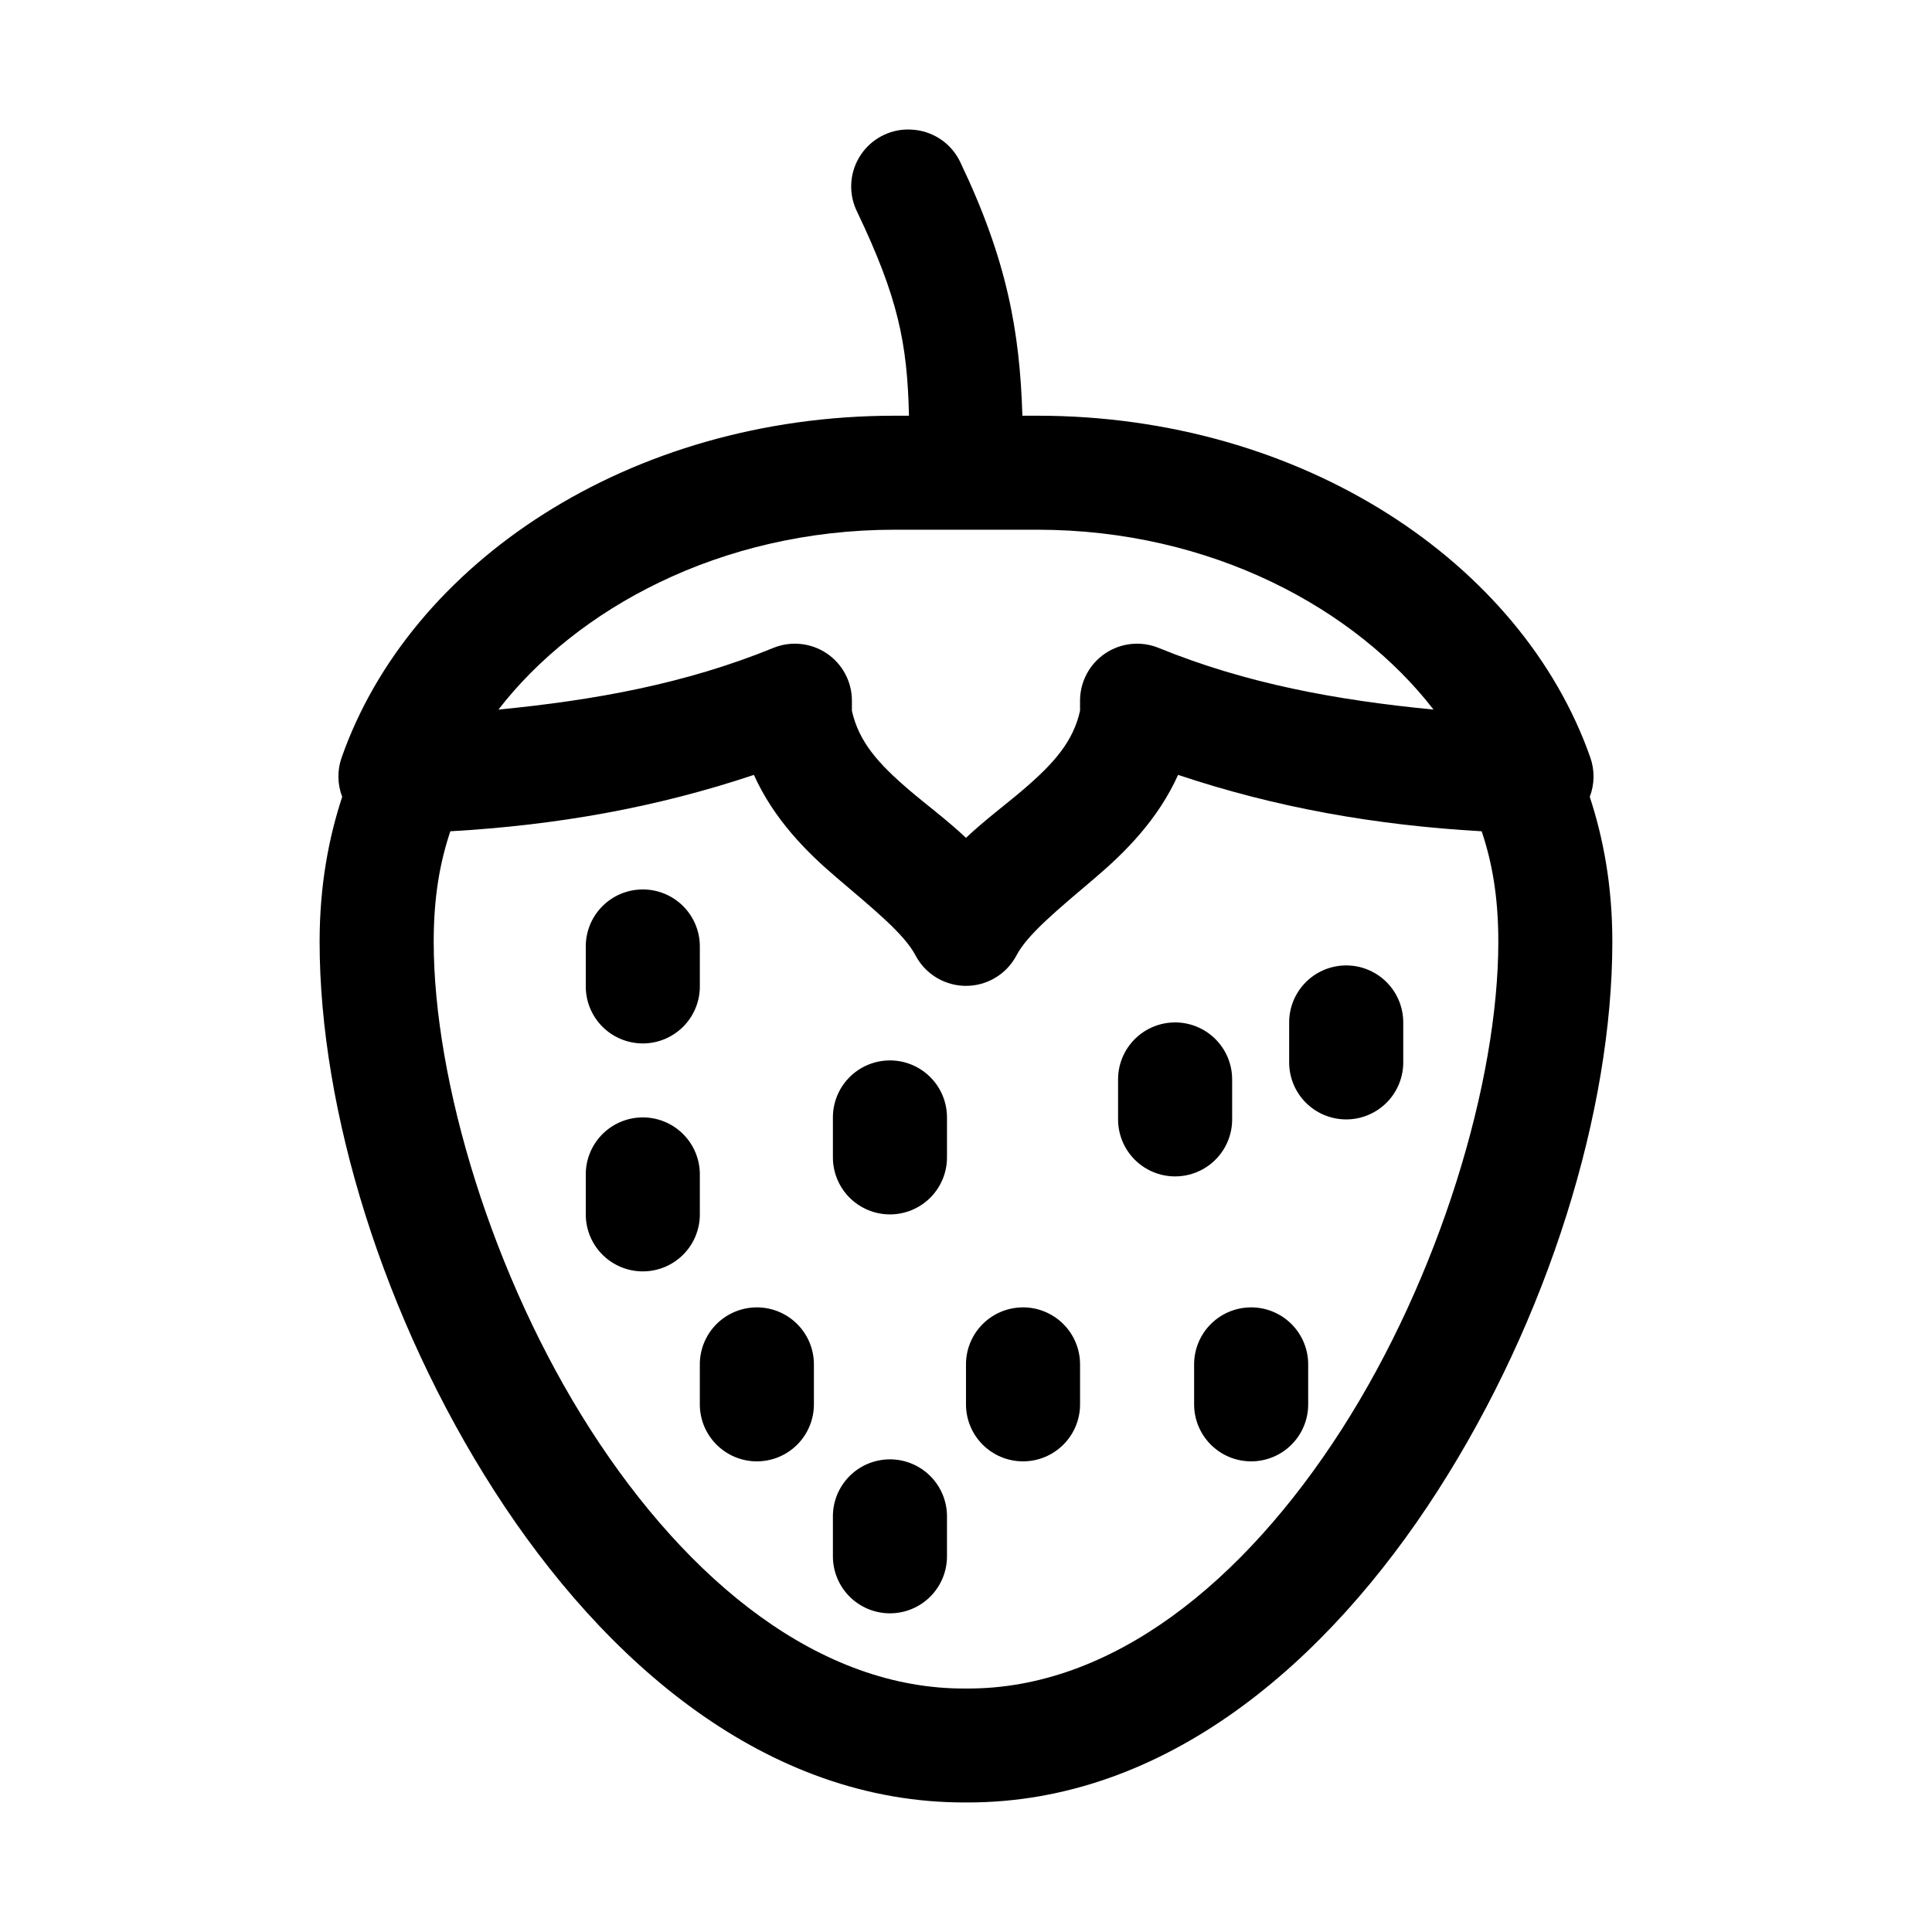
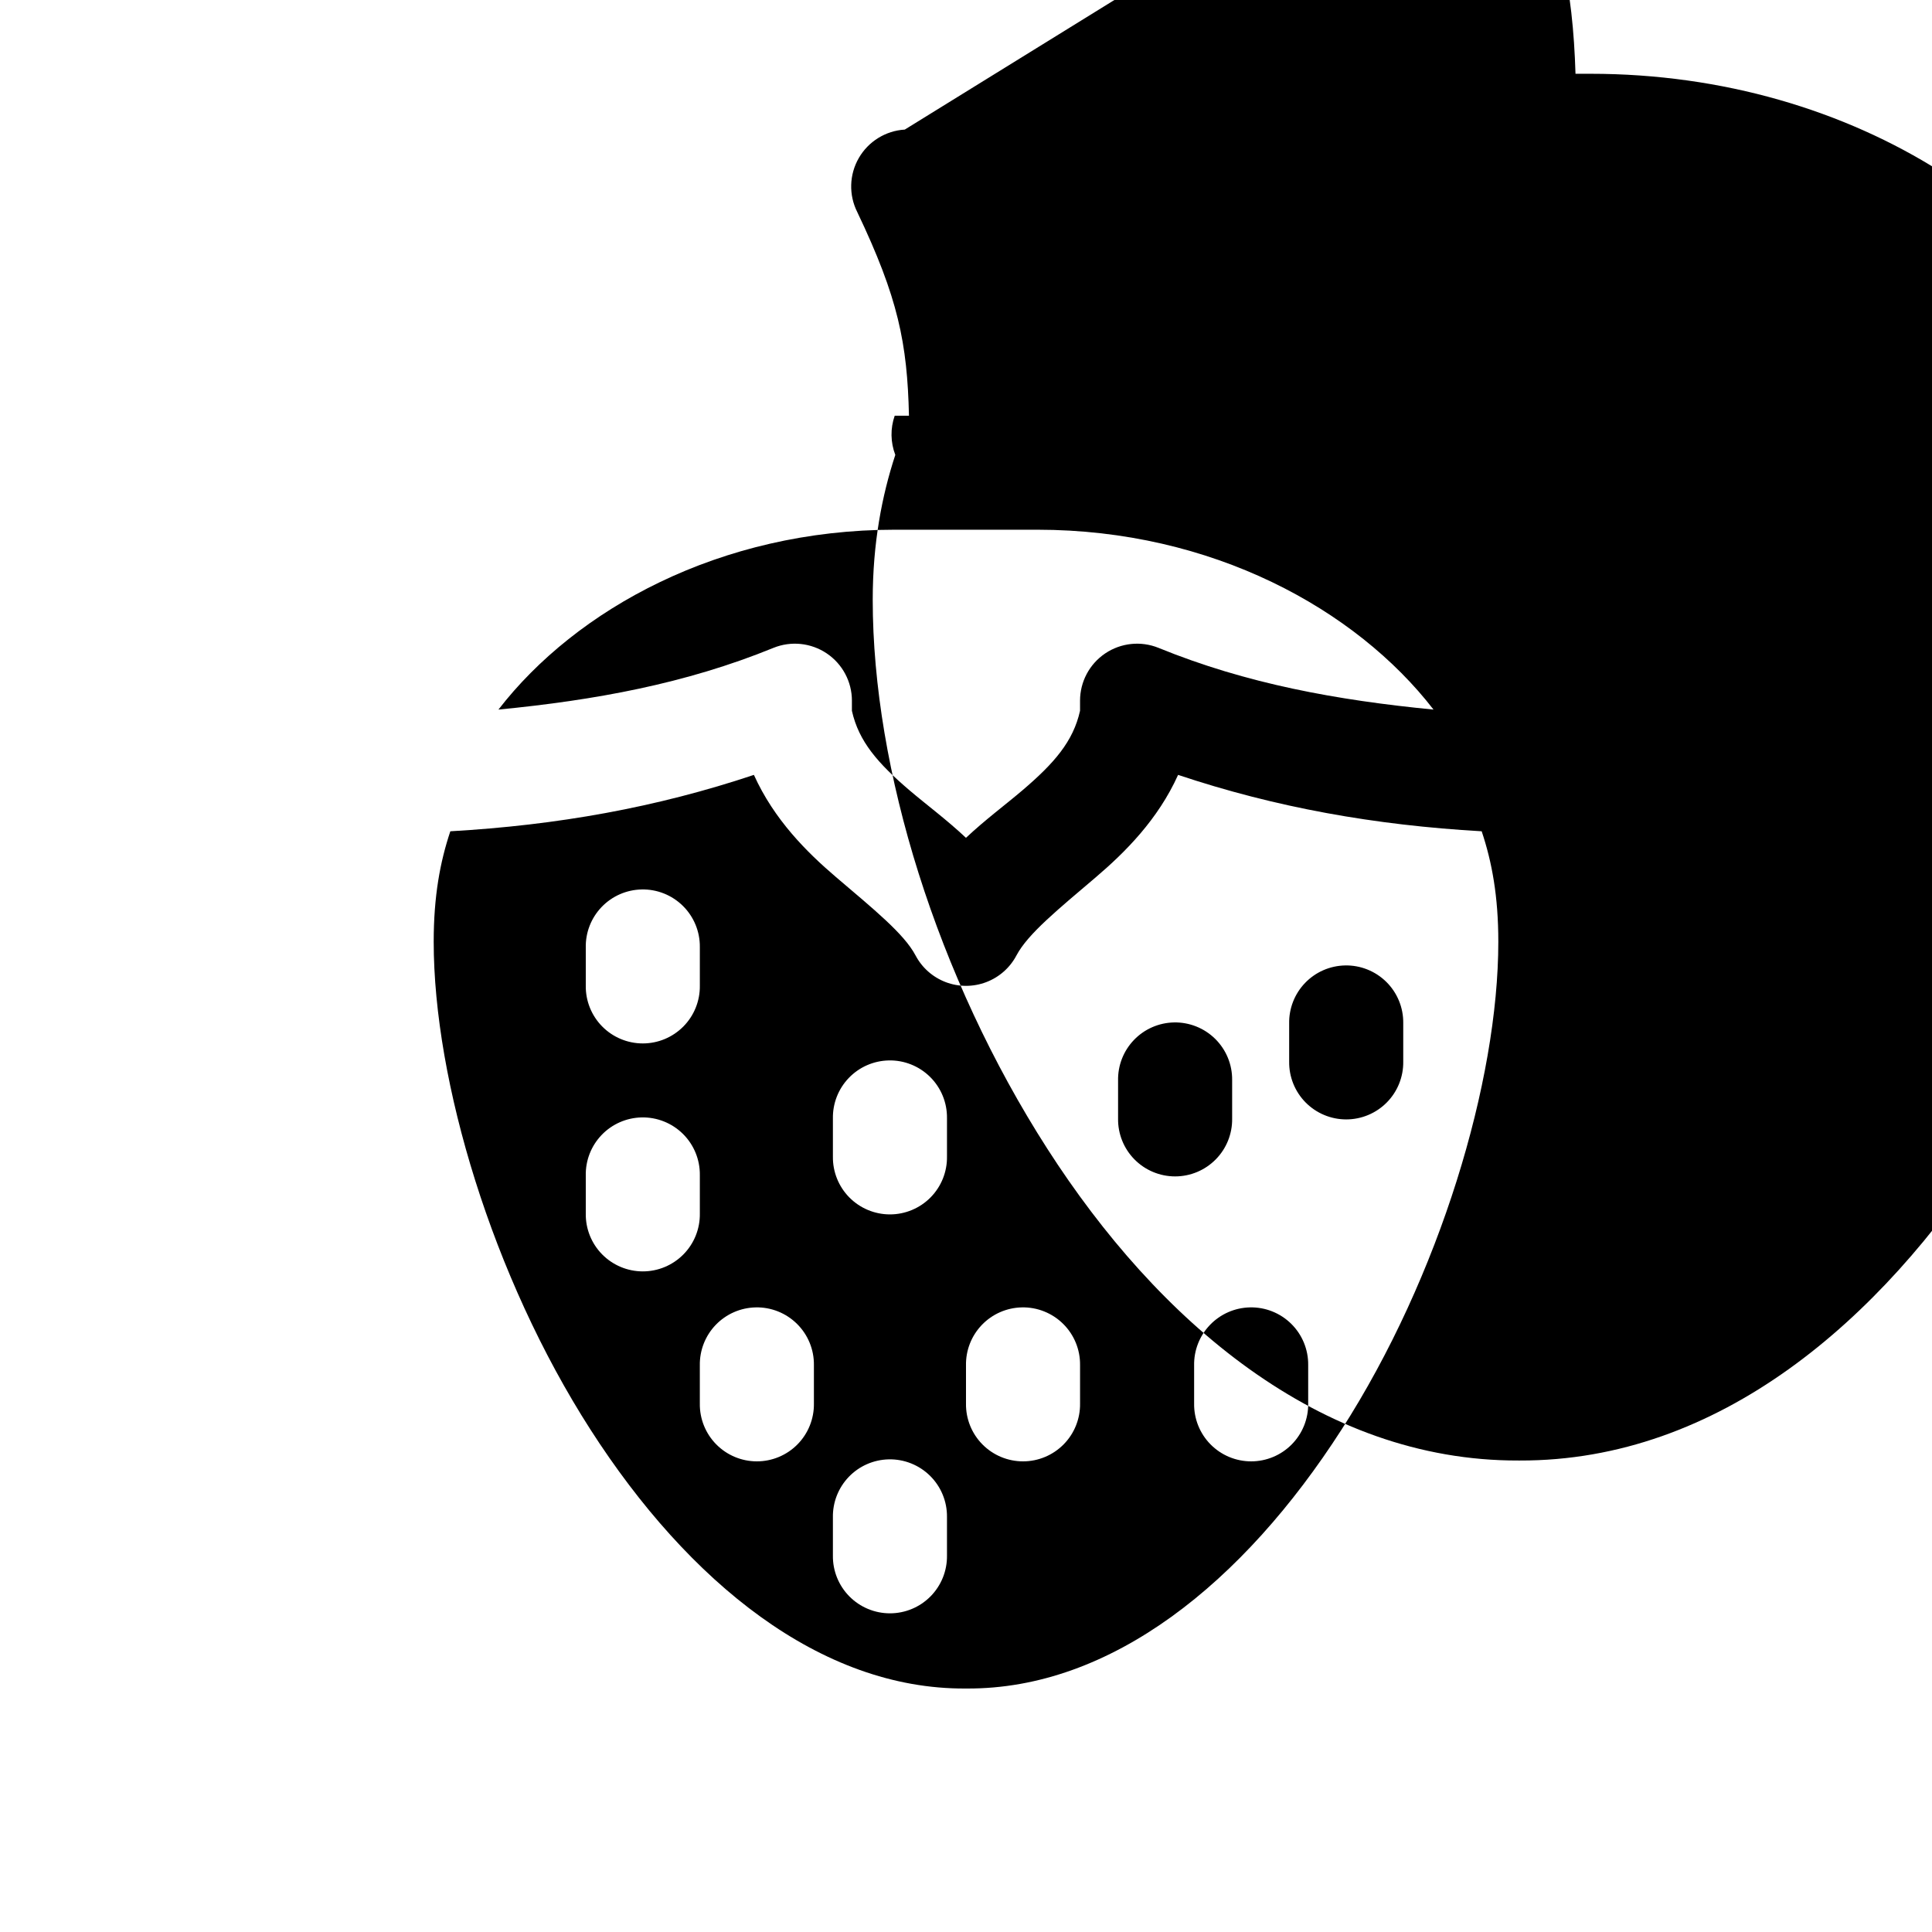
<svg xmlns="http://www.w3.org/2000/svg" fill="#000000" width="800px" height="800px" version="1.1" viewBox="144 144 512 512">
-   <path d="m383.78 178.34c-5.074 0.305-9.656 3.141-12.191 7.543-2.539 4.406-2.688 9.789-0.402 14.324 10.84 22.723 13.258 34.746 13.699 53.961h-3.777c-70.375 0-128.51 39.074-146.58 90.617h-0.004c-1.176 3.371-1.121 7.051 0.16 10.387-3.547 10.793-5.984 23.387-5.984 38.383 0 44.965 17.031 99.961 46.289 145.52 29.195 45.469 72.102 82.75 124.85 82.594h0.316c52.75 0.156 95.652-37.125 124.85-82.594 29.25-45.562 46.281-100.56 46.281-145.52 0-14.996-2.438-27.59-5.984-38.387h0.004c1.277-3.332 1.332-7.012 0.156-10.383-18.066-51.543-76.203-90.617-146.58-90.617h-3.938c-0.68-22.332-4.082-41.254-16.375-67.02h0.004c-1.168-2.551-3.023-4.727-5.359-6.281-2.336-1.555-5.059-2.43-7.867-2.527-0.523-0.027-1.051-0.027-1.574 0zm-2.676 106.04h37.785c46.285 0 84.441 21.047 105.01 47.668-25.562-2.488-49.57-6.836-72.895-16.363-4.656-1.883-9.949-1.328-14.117 1.48-4.164 2.809-6.664 7.5-6.664 12.523v2.676c-1.816 8.133-6.844 13.895-15.273 21.082-4.445 3.793-9.812 7.75-14.957 12.586-5.144-4.836-10.512-8.793-14.957-12.586-8.426-7.188-13.457-12.949-15.273-21.082v-2.676h0.004c0-5.023-2.5-9.715-6.664-12.523-4.168-2.809-9.457-3.363-14.117-1.48-23.324 9.523-47.332 13.871-72.895 16.363 20.57-26.621 58.73-47.668 105.01-47.668zm-37.312 64.973c5.344 11.863 14.059 20.52 21.727 27.059 10.023 8.547 18.059 15.031 21.098 20.766 1.715 3.269 4.57 5.793 8.023 7.102s7.266 1.309 10.715 0c3.453-1.309 6.309-3.832 8.027-7.102 3.039-5.734 11.074-12.219 21.098-20.766 7.668-6.539 16.383-15.199 21.727-27.059 25.859 8.645 52.113 13.328 80.453 14.945 2.711 8.09 4.41 17.199 4.41 29.262 0 36.988-15.535 88.781-41.562 129.32-26.031 40.539-61.027 68.816-99.344 68.594h-0.008-0.316c-38.32 0.223-73.312-28.055-99.344-68.594s-41.562-92.328-41.562-129.32c0-12.062 1.699-21.172 4.41-29.262 28.34-1.617 54.59-6.301 80.453-14.945zm-29.758 30.363c-4.008 0.082-7.82 1.754-10.594 4.644-2.777 2.891-4.289 6.766-4.203 10.773 0.004 3.731 0 5.582 0 10.07v-0.004c-0.059 4.043 1.508 7.941 4.348 10.82 2.844 2.879 6.719 4.5 10.766 4.5 4.047 0 7.922-1.621 10.762-4.5 2.844-2.879 4.41-6.777 4.352-10.82 0-4.461 0.004-6.457 0-10.227v0.004c0.043-4.09-1.574-8.02-4.481-10.895-2.91-2.879-6.859-4.453-10.949-4.367zm186.41 20.137c-4.008 0.082-7.82 1.754-10.594 4.644-2.777 2.891-4.289 6.766-4.207 10.773 0.004 3.731 0 5.582 0 10.07v-0.004c-0.055 4.043 1.512 7.941 4.352 10.82s6.719 4.5 10.766 4.5c4.043 0 7.922-1.621 10.762-4.5 2.84-2.879 4.41-6.777 4.352-10.82 0-4.461 0.004-6.457 0-10.227v0.004c0.043-4.09-1.574-8.02-4.481-10.895-2.91-2.875-6.859-4.453-10.949-4.367zm-45.344 15.102c-4.008 0.086-7.82 1.754-10.594 4.648-2.777 2.891-4.289 6.766-4.203 10.77 0.004 3.731 0 5.582 0 10.07-0.059 4.043 1.508 7.938 4.348 10.816 2.844 2.879 6.719 4.5 10.766 4.5s7.922-1.621 10.762-4.5c2.844-2.879 4.41-6.773 4.352-10.816 0-4.461 0.004-6.457 0-10.227 0.043-4.09-1.574-8.02-4.481-10.895s-6.859-4.449-10.949-4.367zm-75.57 10.07c-4.008 0.082-7.82 1.754-10.594 4.644-2.777 2.891-4.289 6.766-4.207 10.773 0.004 3.731 0 5.582 0 10.07v-0.004c-0.055 4.043 1.512 7.941 4.352 10.82 2.84 2.879 6.719 4.5 10.766 4.5 4.043 0 7.922-1.621 10.762-4.5s4.41-6.777 4.352-10.82c0-4.461 0.004-6.457 0-10.227v0.004c0.043-4.09-1.574-8.02-4.481-10.895-2.91-2.879-6.859-4.453-10.949-4.367zm-65.496 15.102c-4.008 0.086-7.82 1.754-10.594 4.648-2.777 2.891-4.289 6.766-4.203 10.77 0.004 3.731 0 5.582 0 10.066v0.004c-0.059 4.039 1.508 7.938 4.348 10.816 2.844 2.879 6.719 4.5 10.766 4.5 4.047 0 7.922-1.621 10.762-4.5 2.844-2.879 4.41-6.777 4.352-10.816 0-4.461 0.004-6.457 0-10.227 0.043-4.09-1.574-8.02-4.481-10.895-2.91-2.875-6.859-4.449-10.949-4.367zm30.23 50.344c-4.012 0.082-7.82 1.754-10.598 4.644-2.773 2.891-4.285 6.766-4.203 10.773 0.004 3.731 0 5.582 0 10.07v-0.004c-0.059 4.043 1.512 7.941 4.352 10.82 2.84 2.879 6.719 4.5 10.762 4.5 4.047 0 7.926-1.621 10.766-4.5 2.84-2.879 4.406-6.777 4.352-10.82 0-4.461 0.004-6.457 0-10.227v0.004c0.043-4.09-1.574-8.02-4.484-10.895-2.906-2.875-6.856-4.453-10.945-4.367zm70.535 0h-0.004c-4.008 0.082-7.82 1.754-10.594 4.644-2.777 2.891-4.289 6.766-4.203 10.773 0.004 3.731 0 5.582 0 10.07v-0.004c-0.059 4.043 1.508 7.941 4.348 10.82 2.844 2.879 6.719 4.5 10.766 4.5s7.922-1.621 10.762-4.5c2.844-2.879 4.41-6.777 4.352-10.82 0-4.461 0.004-6.457 0-10.227v0.004c0.043-4.09-1.574-8.02-4.481-10.895s-6.859-4.453-10.949-4.367zm60.457 0h-0.004c-4.008 0.082-7.82 1.754-10.594 4.644-2.777 2.891-4.289 6.766-4.203 10.773 0.004 3.731 0 5.582 0 10.07v-0.004c-0.059 4.043 1.508 7.941 4.348 10.82 2.844 2.879 6.719 4.5 10.766 4.5 4.047 0 7.922-1.621 10.762-4.5 2.844-2.879 4.41-6.777 4.352-10.82 0-4.461 0.004-6.457 0-10.227v0.004c0.043-4.09-1.574-8.02-4.481-10.895s-6.859-4.453-10.949-4.367zm-95.723 40.273h-0.004c-4.008 0.086-7.82 1.754-10.594 4.644-2.777 2.894-4.289 6.769-4.207 10.773 0.004 3.731 0 5.582 0 10.07-0.055 4.039 1.512 7.938 4.352 10.816 2.84 2.879 6.719 4.5 10.766 4.5 4.043 0 7.922-1.621 10.762-4.5s4.41-6.777 4.352-10.816c0-4.461 0.004-6.457 0-10.227 0.043-4.09-1.574-8.02-4.481-10.895-2.91-2.875-6.859-4.449-10.949-4.367z" />
+   <path d="m383.78 178.34c-5.074 0.305-9.656 3.141-12.191 7.543-2.539 4.406-2.688 9.789-0.402 14.324 10.84 22.723 13.258 34.746 13.699 53.961h-3.777h-0.004c-1.176 3.371-1.121 7.051 0.16 10.387-3.547 10.793-5.984 23.387-5.984 38.383 0 44.965 17.031 99.961 46.289 145.52 29.195 45.469 72.102 82.75 124.85 82.594h0.316c52.75 0.156 95.652-37.125 124.85-82.594 29.25-45.562 46.281-100.56 46.281-145.52 0-14.996-2.438-27.59-5.984-38.387h0.004c1.277-3.332 1.332-7.012 0.156-10.383-18.066-51.543-76.203-90.617-146.58-90.617h-3.938c-0.68-22.332-4.082-41.254-16.375-67.02h0.004c-1.168-2.551-3.023-4.727-5.359-6.281-2.336-1.555-5.059-2.43-7.867-2.527-0.523-0.027-1.051-0.027-1.574 0zm-2.676 106.04h37.785c46.285 0 84.441 21.047 105.01 47.668-25.562-2.488-49.57-6.836-72.895-16.363-4.656-1.883-9.949-1.328-14.117 1.48-4.164 2.809-6.664 7.5-6.664 12.523v2.676c-1.816 8.133-6.844 13.895-15.273 21.082-4.445 3.793-9.812 7.75-14.957 12.586-5.144-4.836-10.512-8.793-14.957-12.586-8.426-7.188-13.457-12.949-15.273-21.082v-2.676h0.004c0-5.023-2.5-9.715-6.664-12.523-4.168-2.809-9.457-3.363-14.117-1.48-23.324 9.523-47.332 13.871-72.895 16.363 20.57-26.621 58.73-47.668 105.01-47.668zm-37.312 64.973c5.344 11.863 14.059 20.52 21.727 27.059 10.023 8.547 18.059 15.031 21.098 20.766 1.715 3.269 4.57 5.793 8.023 7.102s7.266 1.309 10.715 0c3.453-1.309 6.309-3.832 8.027-7.102 3.039-5.734 11.074-12.219 21.098-20.766 7.668-6.539 16.383-15.199 21.727-27.059 25.859 8.645 52.113 13.328 80.453 14.945 2.711 8.09 4.41 17.199 4.41 29.262 0 36.988-15.535 88.781-41.562 129.32-26.031 40.539-61.027 68.816-99.344 68.594h-0.008-0.316c-38.32 0.223-73.312-28.055-99.344-68.594s-41.562-92.328-41.562-129.32c0-12.062 1.699-21.172 4.41-29.262 28.34-1.617 54.59-6.301 80.453-14.945zm-29.758 30.363c-4.008 0.082-7.82 1.754-10.594 4.644-2.777 2.891-4.289 6.766-4.203 10.773 0.004 3.731 0 5.582 0 10.07v-0.004c-0.059 4.043 1.508 7.941 4.348 10.82 2.844 2.879 6.719 4.5 10.766 4.5 4.047 0 7.922-1.621 10.762-4.5 2.844-2.879 4.41-6.777 4.352-10.82 0-4.461 0.004-6.457 0-10.227v0.004c0.043-4.09-1.574-8.02-4.481-10.895-2.91-2.879-6.859-4.453-10.949-4.367zm186.41 20.137c-4.008 0.082-7.82 1.754-10.594 4.644-2.777 2.891-4.289 6.766-4.207 10.773 0.004 3.731 0 5.582 0 10.07v-0.004c-0.055 4.043 1.512 7.941 4.352 10.82s6.719 4.5 10.766 4.5c4.043 0 7.922-1.621 10.762-4.5 2.84-2.879 4.41-6.777 4.352-10.82 0-4.461 0.004-6.457 0-10.227v0.004c0.043-4.09-1.574-8.02-4.481-10.895-2.91-2.875-6.859-4.453-10.949-4.367zm-45.344 15.102c-4.008 0.086-7.82 1.754-10.594 4.648-2.777 2.891-4.289 6.766-4.203 10.77 0.004 3.731 0 5.582 0 10.07-0.059 4.043 1.508 7.938 4.348 10.816 2.844 2.879 6.719 4.5 10.766 4.5s7.922-1.621 10.762-4.5c2.844-2.879 4.41-6.773 4.352-10.816 0-4.461 0.004-6.457 0-10.227 0.043-4.09-1.574-8.02-4.481-10.895s-6.859-4.449-10.949-4.367zm-75.57 10.07c-4.008 0.082-7.82 1.754-10.594 4.644-2.777 2.891-4.289 6.766-4.207 10.773 0.004 3.731 0 5.582 0 10.07v-0.004c-0.055 4.043 1.512 7.941 4.352 10.82 2.84 2.879 6.719 4.5 10.766 4.5 4.043 0 7.922-1.621 10.762-4.5s4.41-6.777 4.352-10.82c0-4.461 0.004-6.457 0-10.227v0.004c0.043-4.09-1.574-8.02-4.481-10.895-2.91-2.879-6.859-4.453-10.949-4.367zm-65.496 15.102c-4.008 0.086-7.82 1.754-10.594 4.648-2.777 2.891-4.289 6.766-4.203 10.77 0.004 3.731 0 5.582 0 10.066v0.004c-0.059 4.039 1.508 7.938 4.348 10.816 2.844 2.879 6.719 4.5 10.766 4.5 4.047 0 7.922-1.621 10.762-4.5 2.844-2.879 4.41-6.777 4.352-10.816 0-4.461 0.004-6.457 0-10.227 0.043-4.09-1.574-8.02-4.481-10.895-2.91-2.875-6.859-4.449-10.949-4.367zm30.23 50.344c-4.012 0.082-7.82 1.754-10.598 4.644-2.773 2.891-4.285 6.766-4.203 10.773 0.004 3.731 0 5.582 0 10.07v-0.004c-0.059 4.043 1.512 7.941 4.352 10.82 2.84 2.879 6.719 4.5 10.762 4.5 4.047 0 7.926-1.621 10.766-4.5 2.84-2.879 4.406-6.777 4.352-10.82 0-4.461 0.004-6.457 0-10.227v0.004c0.043-4.09-1.574-8.02-4.484-10.895-2.906-2.875-6.856-4.453-10.945-4.367zm70.535 0h-0.004c-4.008 0.082-7.82 1.754-10.594 4.644-2.777 2.891-4.289 6.766-4.203 10.773 0.004 3.731 0 5.582 0 10.07v-0.004c-0.059 4.043 1.508 7.941 4.348 10.82 2.844 2.879 6.719 4.5 10.766 4.5s7.922-1.621 10.762-4.5c2.844-2.879 4.41-6.777 4.352-10.82 0-4.461 0.004-6.457 0-10.227v0.004c0.043-4.09-1.574-8.02-4.481-10.895s-6.859-4.453-10.949-4.367zm60.457 0h-0.004c-4.008 0.082-7.82 1.754-10.594 4.644-2.777 2.891-4.289 6.766-4.203 10.773 0.004 3.731 0 5.582 0 10.07v-0.004c-0.059 4.043 1.508 7.941 4.348 10.82 2.844 2.879 6.719 4.5 10.766 4.5 4.047 0 7.922-1.621 10.762-4.5 2.844-2.879 4.41-6.777 4.352-10.82 0-4.461 0.004-6.457 0-10.227v0.004c0.043-4.09-1.574-8.02-4.481-10.895s-6.859-4.453-10.949-4.367zm-95.723 40.273h-0.004c-4.008 0.086-7.82 1.754-10.594 4.644-2.777 2.894-4.289 6.769-4.207 10.773 0.004 3.731 0 5.582 0 10.07-0.055 4.039 1.512 7.938 4.352 10.816 2.84 2.879 6.719 4.5 10.766 4.5 4.043 0 7.922-1.621 10.762-4.5s4.41-6.777 4.352-10.816c0-4.461 0.004-6.457 0-10.227 0.043-4.09-1.574-8.02-4.481-10.895-2.91-2.875-6.859-4.449-10.949-4.367z" />
</svg>